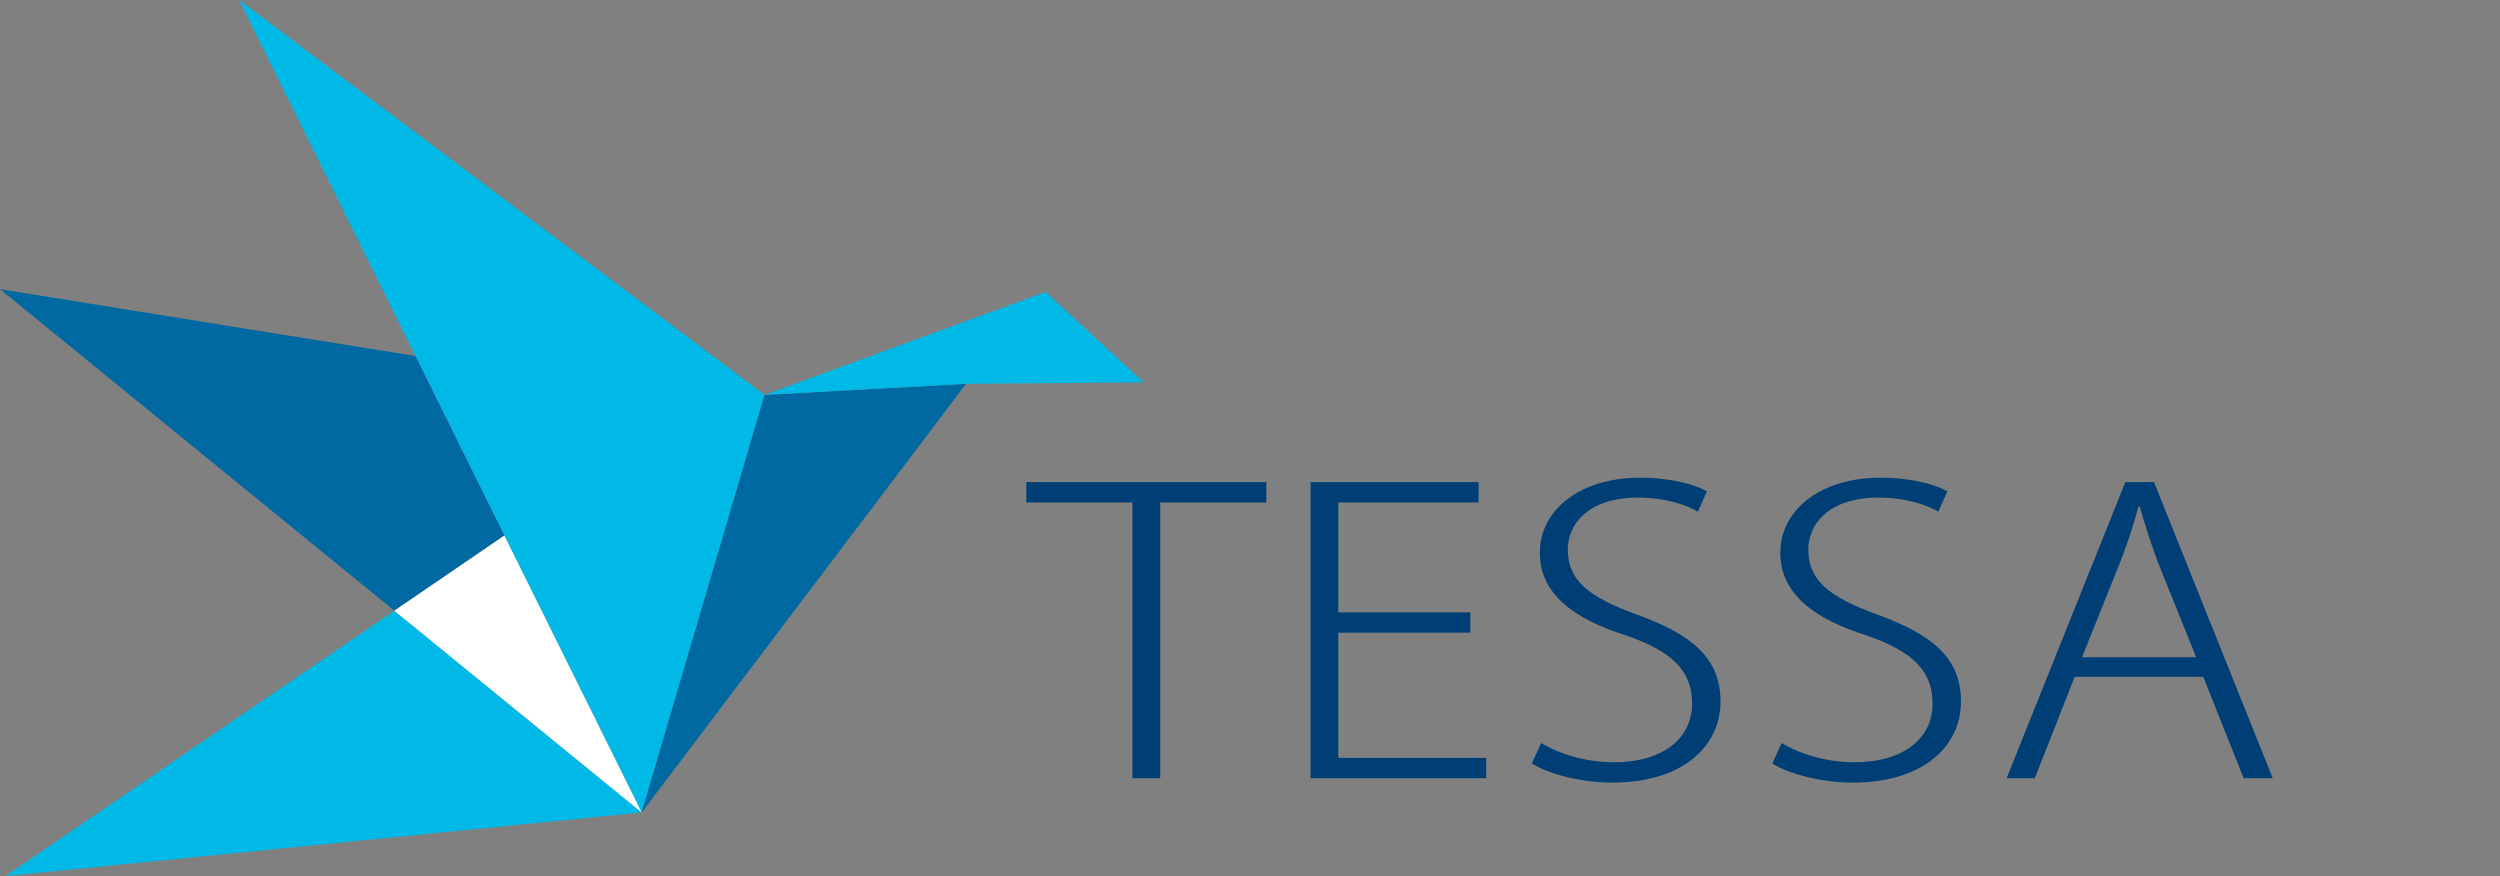
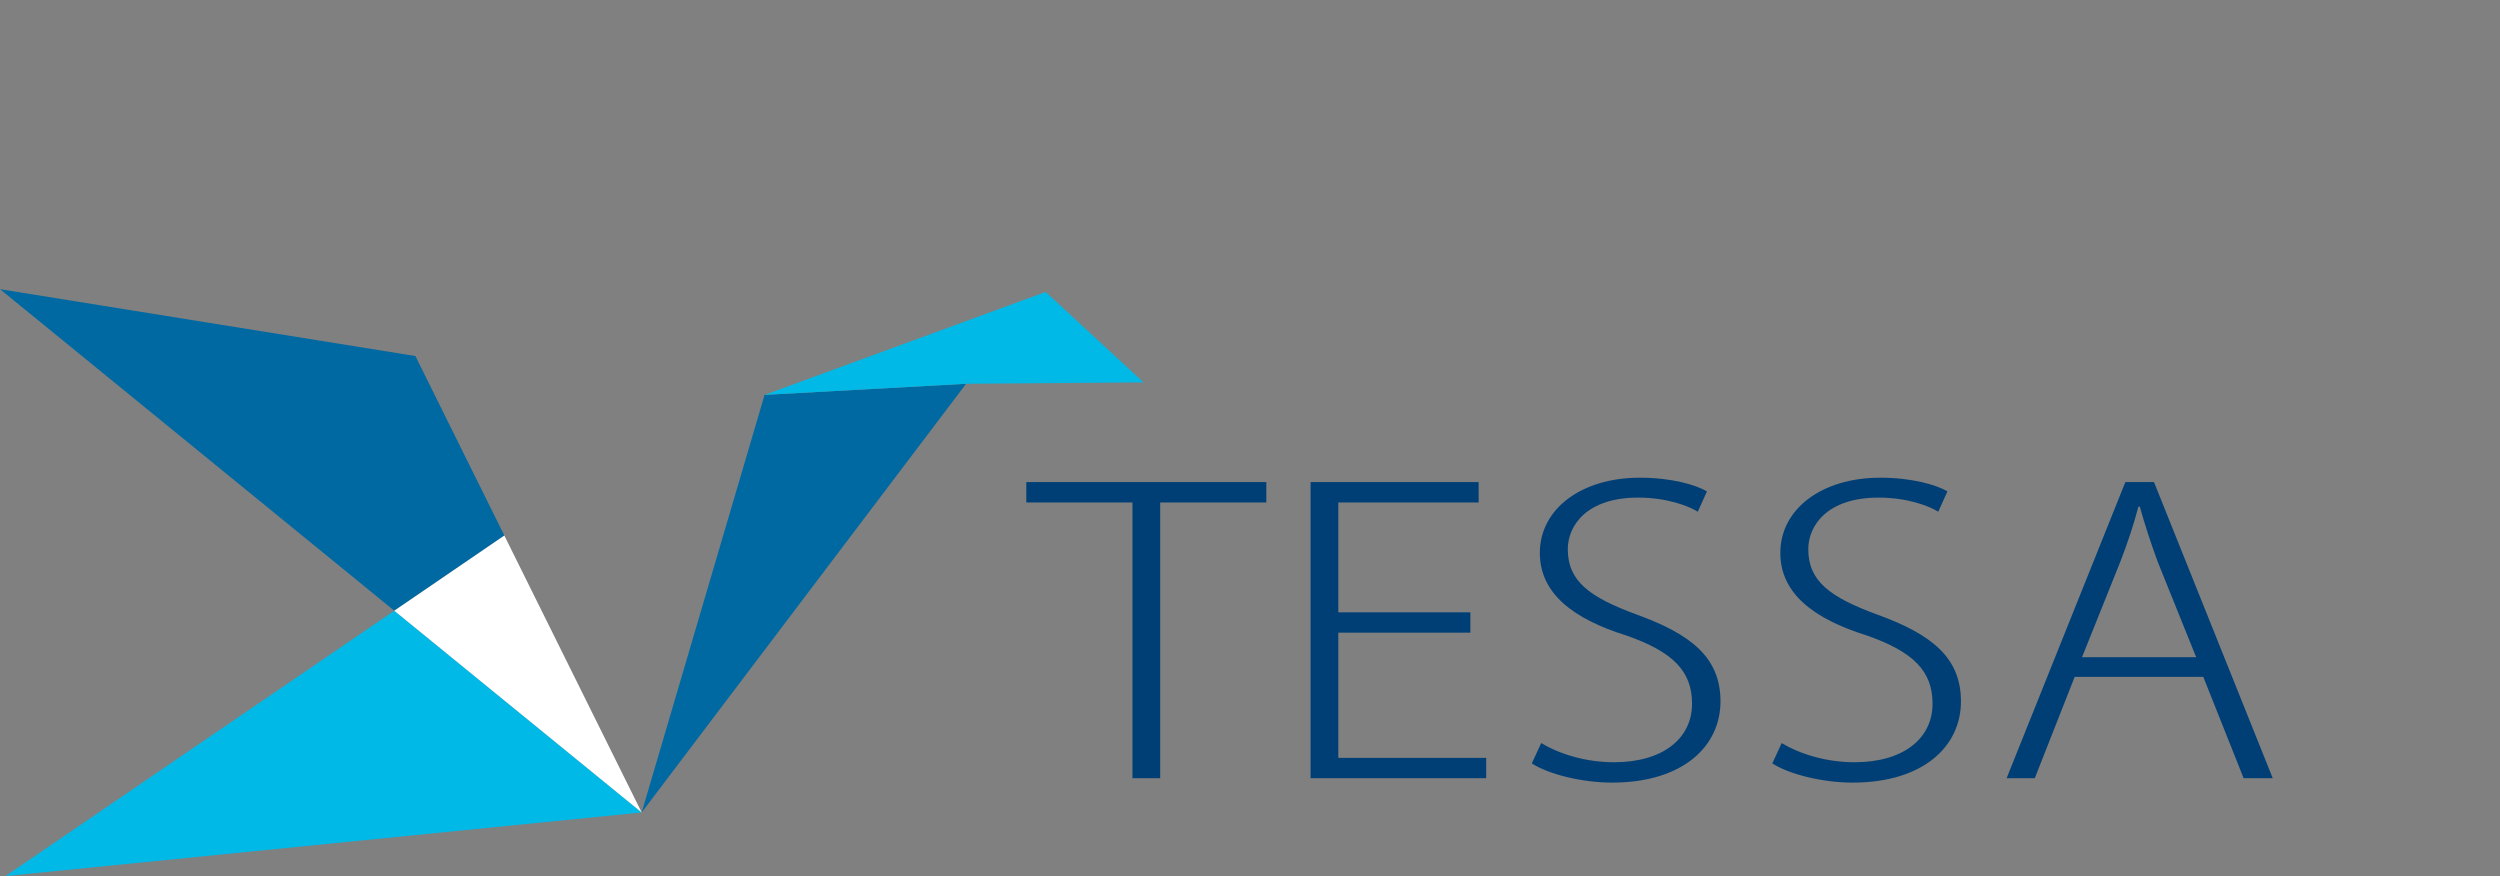
<svg xmlns="http://www.w3.org/2000/svg" width="117" height="41" viewBox="0 0 117 41" fill="none">
  <rect x="0" y="0" width="117" height="41" fill="#808080" stroke="none" />
  <g clip-path="url(#clip0_4922_13223)">
    <path d="M59.264 23.515H54.297V36.42H52.999V23.515H48.031V22.562H59.264V23.515ZM69.554 36.42H61.335V22.562H69.2V23.515H62.633V28.657H68.813V29.61H62.633V35.467H69.554V36.42ZM79.457 23.948C79.017 23.677 78.008 23.288 76.667 23.288C74.231 23.288 73.373 24.619 73.373 25.702C73.373 27.196 74.382 27.943 76.581 28.755C79.156 29.686 80.519 30.779 80.519 32.826C80.519 34.926 78.759 36.626 75.444 36.626C74.06 36.626 72.493 36.247 71.689 35.727L72.129 34.775C73.008 35.305 74.242 35.673 75.54 35.673C77.826 35.673 79.188 34.558 79.188 32.934C79.188 31.418 78.309 30.509 76.109 29.74C73.652 28.971 72.064 27.791 72.064 25.875C72.064 23.829 73.996 22.356 76.742 22.356C78.212 22.356 79.338 22.681 79.886 22.995L79.457 23.948ZM90.711 23.948C90.271 23.677 89.263 23.288 87.922 23.288C85.486 23.288 84.628 24.619 84.628 25.702C84.628 27.196 85.636 27.943 87.836 28.755C90.411 29.686 91.773 30.779 91.773 32.826C91.773 34.926 90.014 36.626 86.699 36.626C85.315 36.626 83.748 36.247 82.944 35.727L83.383 34.775C84.263 35.305 85.497 35.673 86.795 35.673C89.081 35.673 90.443 34.558 90.443 32.934C90.443 31.418 89.563 30.509 87.364 29.74C84.907 28.971 83.319 27.791 83.319 25.875C83.319 23.829 85.25 22.356 87.997 22.356C89.467 22.356 90.593 22.681 91.141 22.995L90.711 23.948ZM106.365 36.42H105.002L103.114 31.678H97.095L95.228 36.42H93.909L99.466 22.562H100.807L106.365 36.42ZM102.781 30.758L100.979 26.287C100.625 25.323 100.367 24.511 100.142 23.71H100.078C99.863 24.533 99.595 25.334 99.262 26.211L97.438 30.758H102.781Z" fill="#003F75" />
-     <path fill-rule="evenodd" clip-rule="evenodd" d="M35.778 18.481L30.028 38.023L11.188 0L35.778 18.481Z" fill="#00B9E6" />
    <path fill-rule="evenodd" clip-rule="evenodd" d="M35.782 18.481L45.213 17.961L30.031 38.023L35.782 18.481Z" fill="#0069A2" />
    <path fill-rule="evenodd" clip-rule="evenodd" d="M35.782 18.481L45.212 17.961L53.517 17.896L48.935 13.663L35.782 18.481ZM18.454 28.582L0.258 41L30.031 38.023L18.454 28.582Z" fill="#00B9E6" />
    <path fill-rule="evenodd" clip-rule="evenodd" d="M18.454 28.582L0 13.533L19.441 16.662L23.604 25.063L18.454 28.582Z" fill="#0069A2" />
    <path fill-rule="evenodd" clip-rule="evenodd" d="M18.453 28.582L30.03 38.023L23.603 25.064L18.453 28.582Z" fill="white" />
  </g>
  <defs>
    <clipPath id="clip0_4922_13223">
      <rect width="117" height="41" fill="white" />
    </clipPath>
  </defs>
</svg>